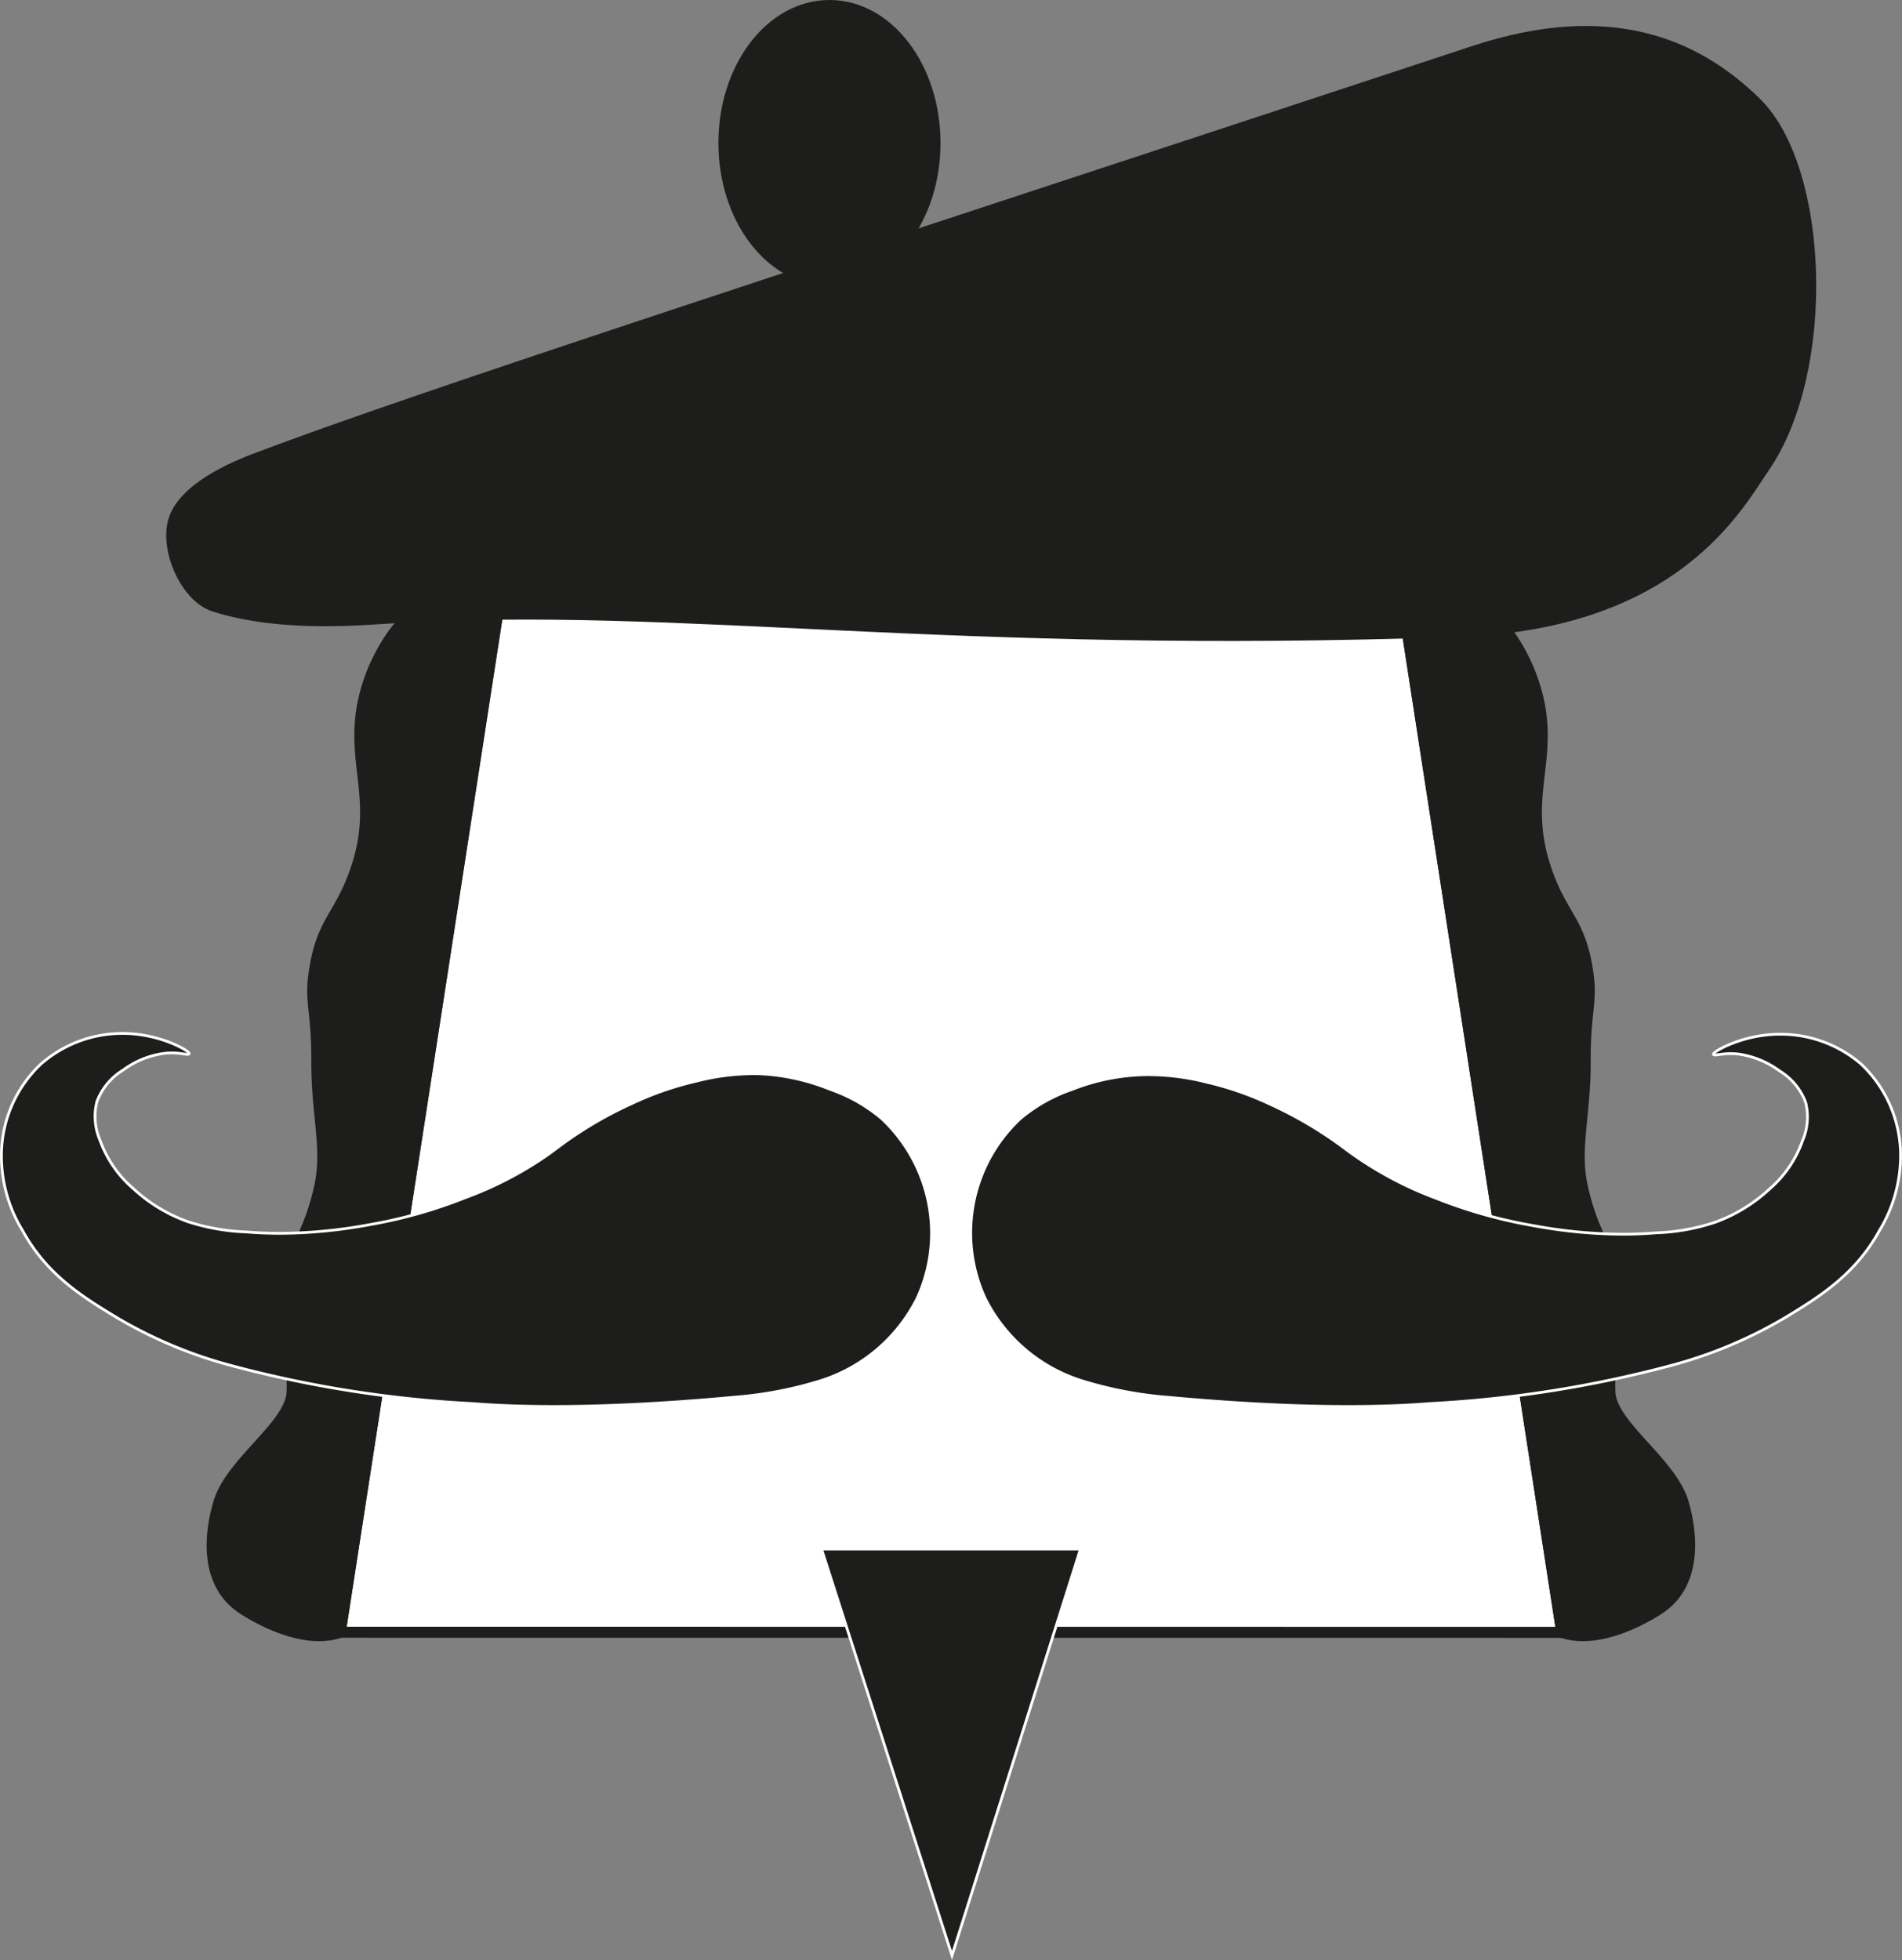
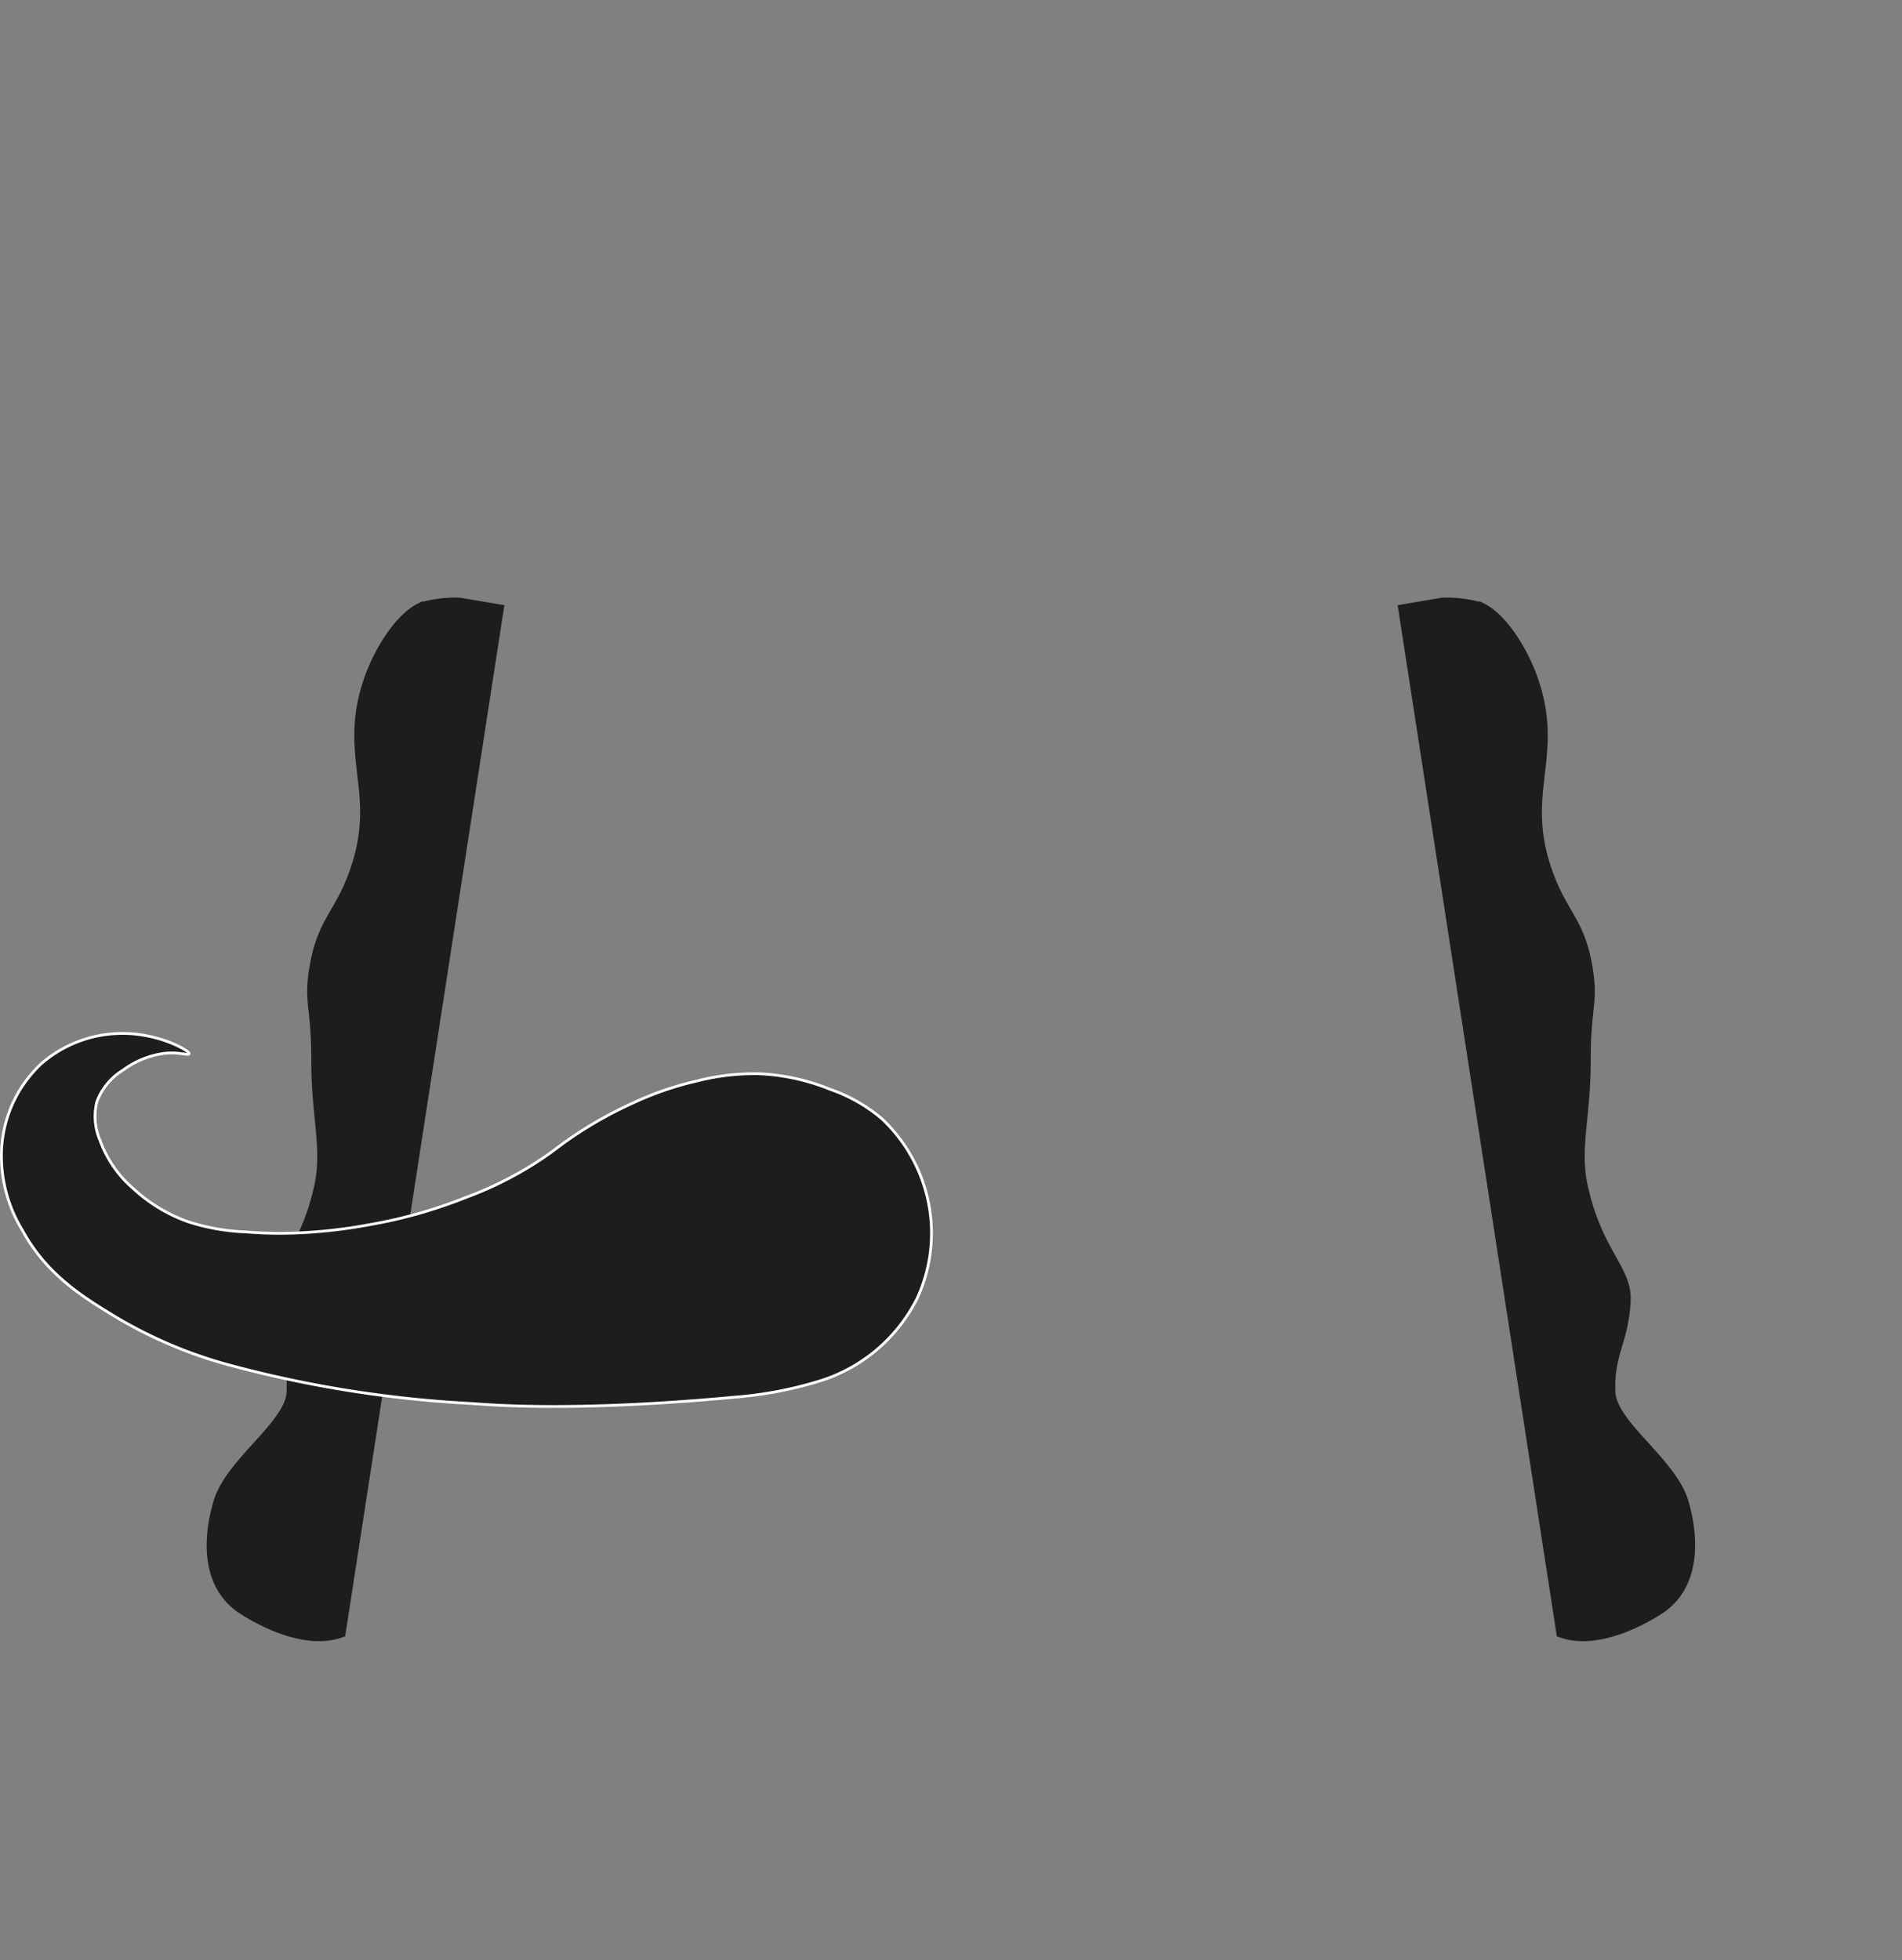
<svg xmlns="http://www.w3.org/2000/svg" data-bbox="0.129 1 172.042 176.13" viewBox="0 0 172.3 177.54" data-type="ugc">
  <rect x="0" y="0" width="172.3" height="177.54" fill="#808080" stroke="none" />
  <g>
-     <path stroke-miterlimit="10" stroke="#1d1d1b" fill="#ffffff" d="M45.14 55.24h82.04l14.3 92.62-110.66-.01 14.32-92.61z" />
    <path d="M30.82 147.85c-3.62 1.28-8.37-1.8-9-2.24-4.05-2.84-2.21-8.73-2-9.49 1.09-3.68 6.5-7 6.64-10 .16-3.55-1.19-4.58-1.38-8.28-.15-2.82 2.57-4.36 3.88-10.35.77-3.53-.29-6.38-.26-11.55 0-4.68-.7-5.15-.17-8.28.7-4.19 2.23-4.73 3.62-8.63 2.64-7.41-1.25-10.59 1.46-17.85.73-1.94 2.46-5.11 4.58-6.12a10.86 10.86 0 0 1 3.46-.42l3.47.59Z" fill="#1d1d1b" stroke-miterlimit="10" stroke="#1d1d1b" />
    <path d="M141.48 147.85c3.62 1.28 8.37-1.8 9-2.24 4-2.84 2.21-8.72 2-9.49-1.09-3.68-6.5-7-6.64-10-.16-3.55 1.19-4.58 1.38-8.28.15-2.82-2.57-4.36-3.88-10.35-.77-3.53.29-6.38.26-11.55 0-4.68.7-5.15.17-8.28-.7-4.19-2.23-4.72-3.62-8.62-2.64-7.42 1.26-10.6-1.46-17.86-.73-1.94-2.46-5.11-4.57-6.12a10.92 10.92 0 0 0-3.47-.42l-3.47.59Z" fill="#1d1d1b" stroke-miterlimit="10" stroke="#1d1d1b" />
-     <path d="M132.22 56.68c19.32-.68 24.8-11.18 27.18-14.63 5.94-8.64 5.26-26.6-.69-32.41-5.24-5.12-12.81-8.54-25-4.53C72.46 25.33 38.22 36.36 23.22 42.06c-1 .39-5.77 2.18-6.9 4.94-.95 2.33.82 6.68 3.28 7.45 6.12 1.93 13.59 1.13 16.18 1 26.14-1.53 49.79 2.89 96.44 1.23Z" stroke-width="2" fill="#1d1d1b" stroke-miterlimit="10" stroke="#1d1d1b" />
-     <path stroke-width="2" fill="#1d1d1b" stroke-miterlimit="10" stroke="#1d1d1b" d="M84.2 12.95c0 6.6-4.056 11.95-9.06 11.95-5.004 0-9.06-5.35-9.06-11.95S70.136 1 75.14 1c5.004 0 9.06 5.35 9.06 11.95z" />
    <path d="M79.89 101.34a14.27 14.27 0 0 1 4.46 9.39 14.12 14.12 0 0 1-1.24 6.82 14.75 14.75 0 0 1-8.72 7.5 35.51 35.51 0 0 1-7.87 1.51c-14.75 1.37-22.2.68-23.81.57a105.23 105.23 0 0 1-21.81-3.45 40.86 40.86 0 0 1-10.53-4.46c-2.95-1.79-6.18-3.81-8.34-7.78a12.93 12.93 0 0 1-1.9-6.92 11.41 11.41 0 0 1 3.6-8.16 11.19 11.19 0 0 1 7.4-2.75c3.29 0 6 1.55 6 1.81s-.89-.18-2.28 0a8 8 0 0 0-3.7 1.51 5.7 5.7 0 0 0-2.37 2.85 5.47 5.47 0 0 0 .28 3.51 10.39 10.39 0 0 0 3 4.36 14.37 14.37 0 0 0 4.93 3 19.26 19.26 0 0 0 5.31.94 36.53 36.53 0 0 0 4.36.1 45.86 45.86 0 0 0 6.83-.76 43.6 43.6 0 0 0 8.73-2.47 32.71 32.71 0 0 0 7.3-3.79c1-.7 1.52-1.17 2.94-2.09a36 36 0 0 1 4.84-2.65 28.73 28.73 0 0 1 5.78-2 21.05 21.05 0 0 1 5.6-.67 19.26 19.26 0 0 1 6.54 1.42 14.58 14.58 0 0 1 4.67 2.66Z" stroke="#ffffff" stroke-width=".25" fill="#1d1d1b" stroke-miterlimit="10" />
-     <path d="M92.41 101.34a14.17 14.17 0 0 0-3.19 16.22 14.72 14.72 0 0 0 8.72 7.49 35.8 35.8 0 0 0 7.88 1.52c14.74 1.36 22.2.67 23.8.56a106 106 0 0 0 21.78-3.45 40.86 40.86 0 0 0 10.53-4.46c2.95-1.8 6.18-3.82 8.34-7.78a13.08 13.08 0 0 0 1.9-6.92 11.42 11.42 0 0 0-3.6-8.16 11.19 11.19 0 0 0-7.35-2.68c-3.29 0-6 1.55-6 1.8s.89-.17 2.28 0a8.2 8.2 0 0 1 3.7 1.52 5.66 5.66 0 0 1 2.37 2.85 5.43 5.43 0 0 1-.29 3.5 10.27 10.27 0 0 1-3 4.37 14.47 14.47 0 0 1-4.93 3 18.89 18.89 0 0 1-5.31.95 36.43 36.43 0 0 1-4.36.1 45.86 45.86 0 0 1-6.83-.76 44.09 44.09 0 0 1-8.73-2.46 33.25 33.25 0 0 1-7.3-3.8c-1-.69-1.52-1.16-2.94-2.08a36.62 36.62 0 0 0-4.84-2.66 29 29 0 0 0-5.78-2 21.53 21.53 0 0 0-5.6-.66 19 19 0 0 0-6.54 1.33 14.61 14.61 0 0 0-4.71 2.66Z" stroke="#ffffff" stroke-width=".25" fill="#1d1d1b" stroke-miterlimit="10" />
-     <path stroke="#ffffff" stroke-width=".25" fill="#1d1d1b" stroke-miterlimit="10" d="m74.42 140.31 11.82 36.82 11.64-36.82H74.42z" />
  </g>
</svg>